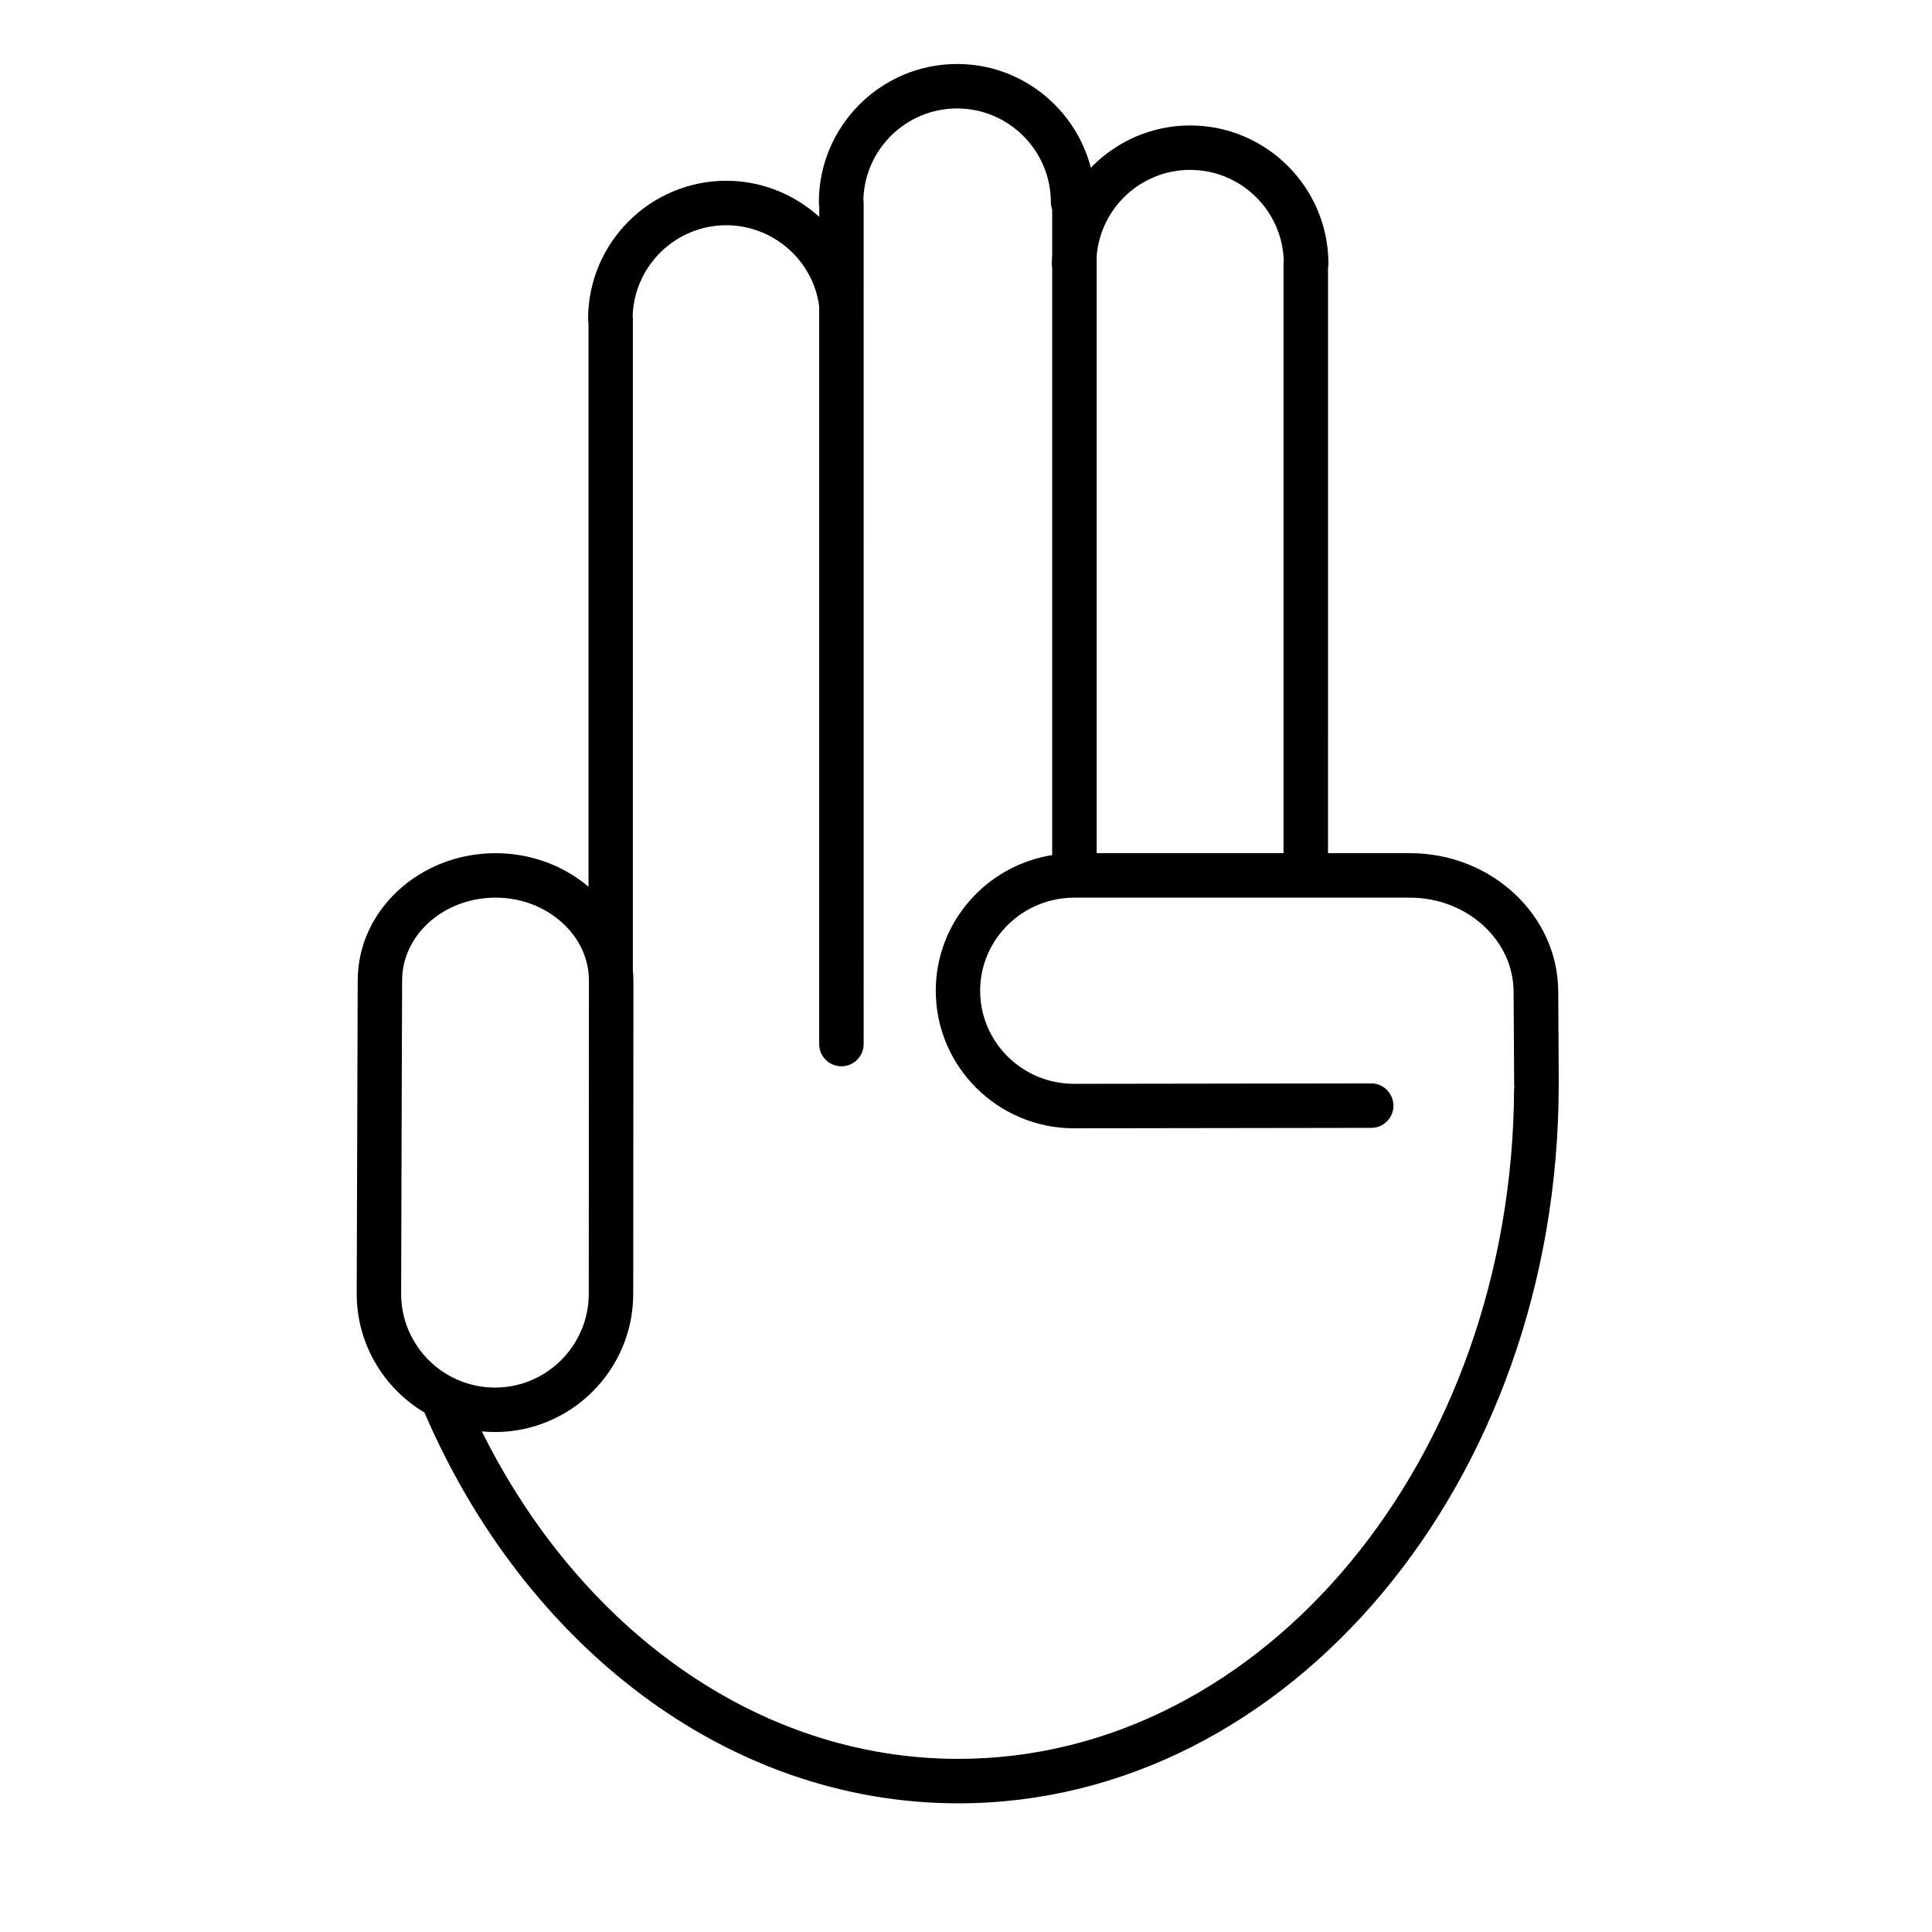
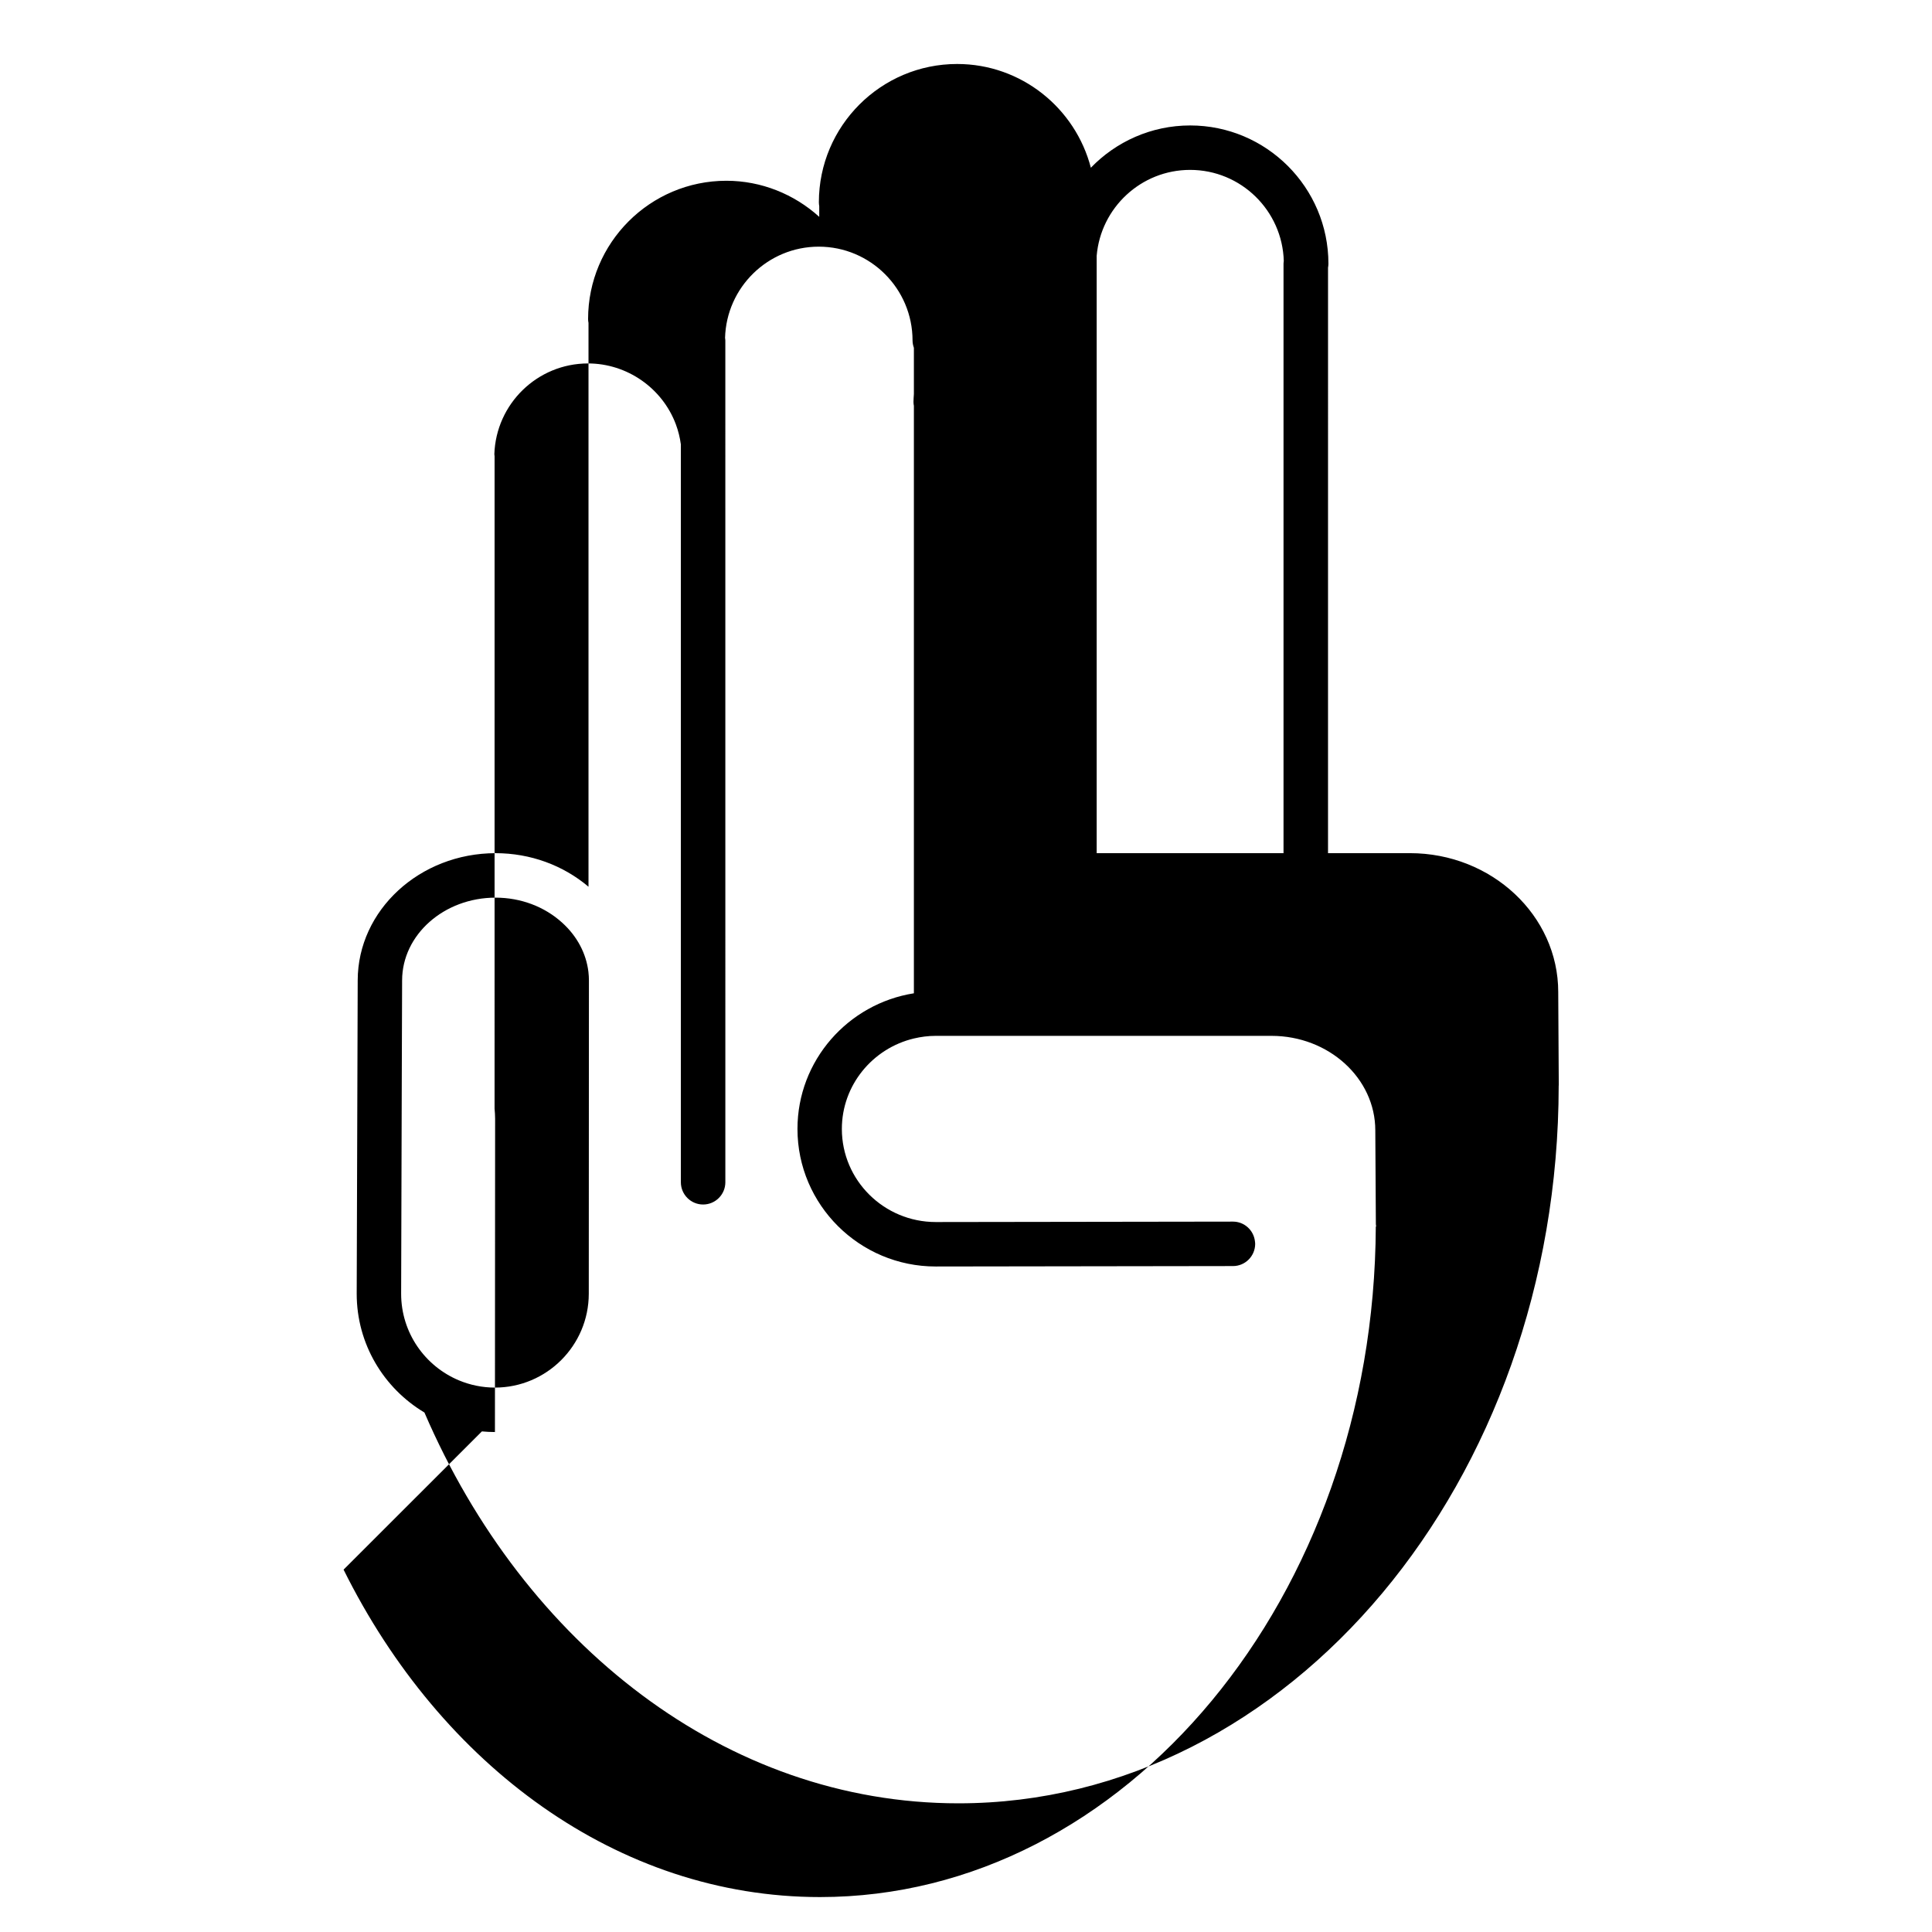
<svg xmlns="http://www.w3.org/2000/svg" fill="#000000" width="800px" height="800px" version="1.1" viewBox="144 144 512 512">
-   <path d="m238.53 486.83c-0.012 13.391 7.219 25.094 17.949 31.5 26.434 61.426 79.918 103.57 141.52 103.57 87.656 0 158.98-85.297 159.07-190.2 0-0.023 0.023-0.047 0.023-0.07l-0.145-24.734c0-20.285-17.641-36.801-39.305-36.801h-21.703l0.004-155.16c0.059-0.332 0.102-0.688 0.102-1.043 0-20.211-16.438-36.645-36.641-36.645-10.324 0-19.66 4.316-26.316 11.203-4.098-15.777-18.402-27.492-35.438-27.492-20.203 0-36.641 16.441-36.641 36.652 0 0.355 0.047 0.703 0.098 1.043v2.812c-6.613-5.996-15.348-9.562-24.605-9.562-20.215 0-36.652 16.438-36.652 36.645 0 0.355 0.039 0.691 0.109 1.023v149.42c-6.762-5.715-15.422-8.879-24.594-8.891-20.156 0-36.543 15.121-36.57 33.703zm11.777 0.016 0.168-56.828 0.09-26.188c0-12.102 11.105-21.945 24.754-21.945 6.691 0 12.98 2.371 17.691 6.66 3.949 3.582 6.344 8.137 6.926 13.008 0.086 0.75 0.137 1.523 0.137 2.285l-0.012 19.398-0.027 63.629c-0.016 13.707-11.164 24.859-24.875 24.859v5.887-5.887c-3.367 0-6.582-0.688-9.516-1.906-9.004-3.754-15.336-12.621-15.336-22.973zm233.84-272.96v156.21h-49.516v-158.3c1.07-12.727 11.754-22.773 24.762-22.773 13.473 0 24.453 10.773 24.824 24.16-0.023 0.234-0.07 0.465-0.07 0.703zm-212.44 309.45c1.141 0.102 2.266 0.168 3.453 0.168h0.004c20.199 0 36.641-16.438 36.652-36.625l0.047-83.031c0-0.898-0.062-1.785-0.145-2.672l0.004-172.81c0-0.211-0.039-0.406-0.062-0.613 0.43-13.34 11.387-24.062 24.828-24.062 10.305 0 19.672 6.496 23.277 16.145 0.637 1.711 1.078 3.496 1.324 5.309v195.54c0 3.25 2.641 5.898 5.898 5.898 3.25 0 5.891-2.644 5.891-5.898l-0.004-223.07c0-0.234-0.047-0.469-0.074-0.699 0.371-13.387 11.352-24.172 24.828-24.172 13.711 0 24.859 11.152 24.859 24.871 0 0.68 0.145 1.328 0.355 1.941v12.25c-0.039 0.699-0.109 1.387-0.109 2.09 0 0.355 0.047 0.711 0.109 1.043v155.67c-17.457 2.769-30.852 17.812-30.852 35.949 0 20.102 16.438 36.453 36.629 36.453l78.766-0.113h0.023c3.234 0 5.863-2.629 5.879-5.875 0-0.262-0.047-0.508-0.074-0.777-0.371-2.875-2.812-5.125-5.801-5.129l-78.777 0.113c-13.719 0-24.883-11.062-24.883-24.668 0-11.617 8.164-21.367 19.074-23.973 1.867-0.441 3.789-0.699 5.781-0.699h89.008c15.16 0 27.504 11.238 27.504 25.047l0.148 24.543v0.223c0 0.246 0.047 0.48 0.082 0.715l-0.098 0.012c-0.414 98.066-66.332 177.69-147.29 177.69-53.516 0.004-100.47-34.84-126.26-86.777z" />
+   <path d="m238.53 486.83c-0.012 13.391 7.219 25.094 17.949 31.5 26.434 61.426 79.918 103.57 141.52 103.57 87.656 0 158.98-85.297 159.07-190.2 0-0.023 0.023-0.047 0.023-0.07l-0.145-24.734c0-20.285-17.641-36.801-39.305-36.801h-21.703l0.004-155.16c0.059-0.332 0.102-0.688 0.102-1.043 0-20.211-16.438-36.645-36.641-36.645-10.324 0-19.66 4.316-26.316 11.203-4.098-15.777-18.402-27.492-35.438-27.492-20.203 0-36.641 16.441-36.641 36.652 0 0.355 0.047 0.703 0.098 1.043v2.812c-6.613-5.996-15.348-9.562-24.605-9.562-20.215 0-36.652 16.438-36.652 36.645 0 0.355 0.039 0.691 0.109 1.023v149.42c-6.762-5.715-15.422-8.879-24.594-8.891-20.156 0-36.543 15.121-36.57 33.703zm11.777 0.016 0.168-56.828 0.09-26.188c0-12.102 11.105-21.945 24.754-21.945 6.691 0 12.98 2.371 17.691 6.66 3.949 3.582 6.344 8.137 6.926 13.008 0.086 0.75 0.137 1.523 0.137 2.285l-0.012 19.398-0.027 63.629c-0.016 13.707-11.164 24.859-24.875 24.859v5.887-5.887c-3.367 0-6.582-0.688-9.516-1.906-9.004-3.754-15.336-12.621-15.336-22.973zm233.84-272.96v156.21h-49.516v-158.3c1.07-12.727 11.754-22.773 24.762-22.773 13.473 0 24.453 10.773 24.824 24.16-0.023 0.234-0.07 0.465-0.07 0.703zm-212.44 309.45c1.141 0.102 2.266 0.168 3.453 0.168h0.004l0.047-83.031c0-0.898-0.062-1.785-0.145-2.672l0.004-172.81c0-0.211-0.039-0.406-0.062-0.613 0.43-13.34 11.387-24.062 24.828-24.062 10.305 0 19.672 6.496 23.277 16.145 0.637 1.711 1.078 3.496 1.324 5.309v195.54c0 3.25 2.641 5.898 5.898 5.898 3.25 0 5.891-2.644 5.891-5.898l-0.004-223.07c0-0.234-0.047-0.469-0.074-0.699 0.371-13.387 11.352-24.172 24.828-24.172 13.711 0 24.859 11.152 24.859 24.871 0 0.68 0.145 1.328 0.355 1.941v12.25c-0.039 0.699-0.109 1.387-0.109 2.09 0 0.355 0.047 0.711 0.109 1.043v155.67c-17.457 2.769-30.852 17.812-30.852 35.949 0 20.102 16.438 36.453 36.629 36.453l78.766-0.113h0.023c3.234 0 5.863-2.629 5.879-5.875 0-0.262-0.047-0.508-0.074-0.777-0.371-2.875-2.812-5.125-5.801-5.129l-78.777 0.113c-13.719 0-24.883-11.062-24.883-24.668 0-11.617 8.164-21.367 19.074-23.973 1.867-0.441 3.789-0.699 5.781-0.699h89.008c15.16 0 27.504 11.238 27.504 25.047l0.148 24.543v0.223c0 0.246 0.047 0.48 0.082 0.715l-0.098 0.012c-0.414 98.066-66.332 177.69-147.29 177.69-53.516 0.004-100.47-34.84-126.26-86.777z" />
</svg>